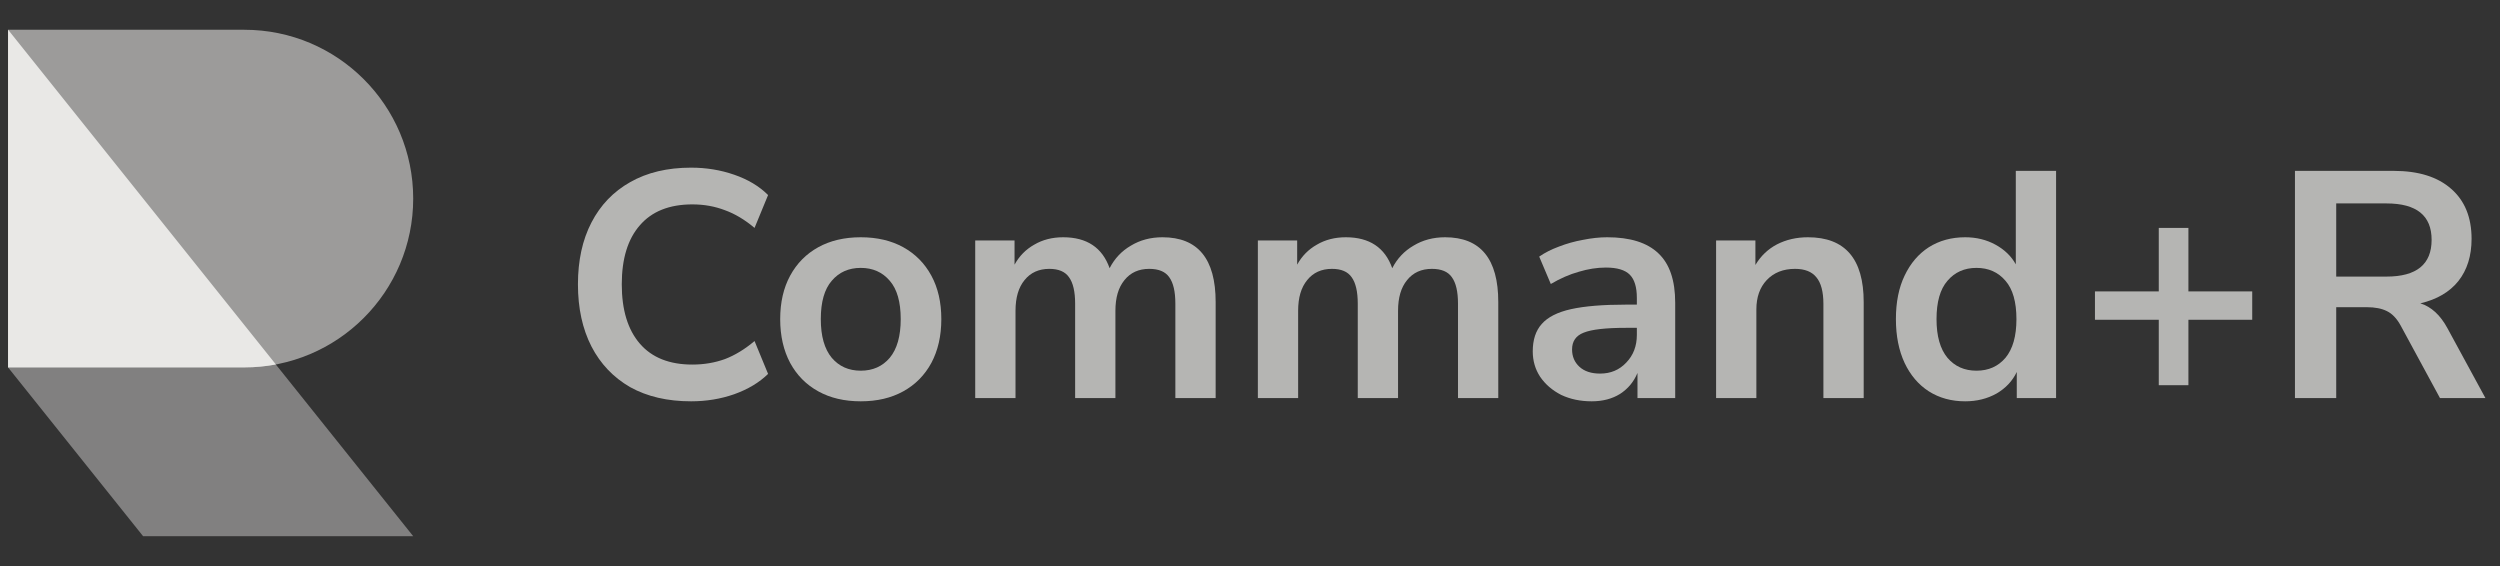
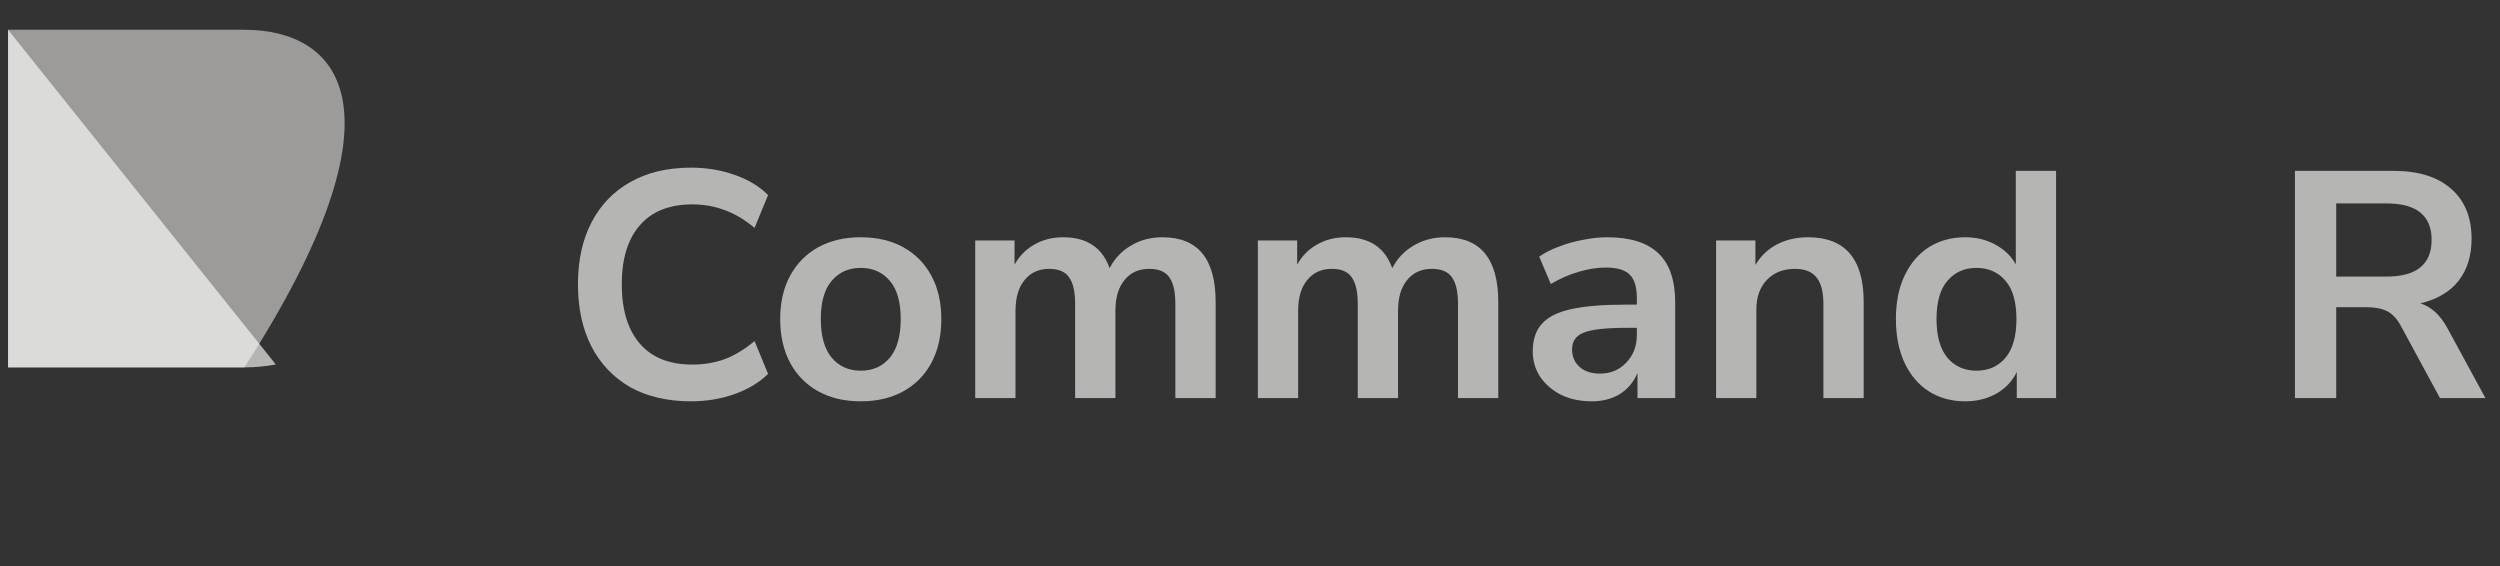
<svg xmlns="http://www.w3.org/2000/svg" width="181" height="41" viewBox="0 0 181 41" fill="none">
  <rect x="0" y="0" width="181" height="41" fill="#333333" stroke="none" />
-   <path opacity="0.8" d="M17.694 26.599C24.444 26.599 29.916 21.127 29.916 14.377C29.916 7.627 24.444 2.155 17.694 2.155H0.583V26.599H17.694Z" fill="#FFFEFC" fill-opacity="0.64" />
-   <path opacity="0.6" d="M0.583 2.155L29.916 38.821H10.361L0.583 26.599V2.155Z" fill="#FFFEFC" fill-opacity="0.64" />
+   <path opacity="0.8" d="M17.694 26.599C29.916 7.627 24.444 2.155 17.694 2.155H0.583V26.599H17.694Z" fill="#FFFEFC" fill-opacity="0.64" />
  <path d="M19.969 26.388C19.232 26.526 18.472 26.599 17.694 26.599H0.583V2.155L19.969 26.388Z" fill="#FFFEFC" fill-opacity="0.64" />
  <path d="M50.033 29.055C48.322 29.055 46.852 28.712 45.623 28.028C44.409 27.328 43.476 26.348 42.823 25.088C42.169 23.812 41.843 22.311 41.843 20.585C41.843 18.858 42.169 17.365 42.823 16.105C43.476 14.845 44.409 13.873 45.623 13.188C46.852 12.488 48.322 12.138 50.033 12.138C51.137 12.138 52.179 12.309 53.159 12.651C54.155 12.994 54.972 13.484 55.609 14.121L54.629 16.501C53.929 15.91 53.214 15.482 52.483 15.218C51.752 14.938 50.966 14.798 50.126 14.798C48.462 14.798 47.194 15.304 46.323 16.315C45.452 17.31 45.016 18.734 45.016 20.585C45.016 22.436 45.452 23.867 46.323 24.878C47.194 25.889 48.462 26.395 50.126 26.395C50.966 26.395 51.752 26.262 52.483 25.998C53.214 25.718 53.929 25.282 54.629 24.691L55.609 27.071C54.972 27.694 54.155 28.184 53.159 28.541C52.179 28.884 51.137 29.055 50.033 29.055Z" fill="#FFFEFC" fill-opacity="0.64" />
  <path d="M62.319 29.055C61.137 29.055 60.11 28.814 59.239 28.331C58.368 27.849 57.691 27.165 57.209 26.278C56.727 25.376 56.486 24.318 56.486 23.105C56.486 21.891 56.727 20.841 57.209 19.955C57.691 19.068 58.368 18.384 59.239 17.901C60.11 17.419 61.137 17.178 62.319 17.178C63.501 17.178 64.528 17.419 65.399 17.901C66.27 18.384 66.947 19.068 67.429 19.955C67.911 20.841 68.152 21.891 68.152 23.105C68.152 24.318 67.911 25.376 67.429 26.278C66.947 27.165 66.27 27.849 65.399 28.331C64.528 28.814 63.501 29.055 62.319 29.055ZM62.319 26.838C63.19 26.838 63.89 26.527 64.419 25.905C64.948 25.267 65.212 24.334 65.212 23.105C65.212 21.86 64.948 20.935 64.419 20.328C63.89 19.706 63.19 19.395 62.319 19.395C61.448 19.395 60.748 19.706 60.219 20.328C59.69 20.935 59.426 21.86 59.426 23.105C59.426 24.334 59.69 25.267 60.219 25.905C60.748 26.527 61.448 26.838 62.319 26.838Z" fill="#FFFEFC" fill-opacity="0.64" />
  <path d="M70.606 28.821V17.411H73.453V19.161C73.795 18.539 74.27 18.057 74.876 17.715C75.483 17.357 76.183 17.178 76.976 17.178C78.688 17.178 79.808 17.925 80.336 19.418C80.694 18.718 81.207 18.174 81.876 17.785C82.545 17.38 83.308 17.178 84.163 17.178C86.73 17.178 88.013 18.741 88.013 21.868V28.821H85.096V21.985C85.096 21.114 84.949 20.476 84.653 20.071C84.373 19.667 83.891 19.465 83.206 19.465C82.444 19.465 81.845 19.737 81.41 20.281C80.974 20.81 80.756 21.549 80.756 22.498V28.821H77.84V21.985C77.84 21.114 77.692 20.476 77.396 20.071C77.116 19.667 76.642 19.465 75.973 19.465C75.211 19.465 74.612 19.737 74.176 20.281C73.741 20.81 73.523 21.549 73.523 22.498V28.821H70.606Z" fill="#FFFEFC" fill-opacity="0.64" />
  <path d="M91.069 28.821V17.411H93.915V19.161C94.257 18.539 94.732 18.057 95.339 17.715C95.945 17.357 96.645 17.178 97.439 17.178C99.15 17.178 100.27 17.925 100.799 19.418C101.156 18.718 101.67 18.174 102.339 17.785C103.008 17.38 103.77 17.178 104.625 17.178C107.192 17.178 108.475 18.741 108.475 21.868V28.821H105.559V21.985C105.559 21.114 105.411 20.476 105.115 20.071C104.835 19.667 104.353 19.465 103.669 19.465C102.906 19.465 102.308 19.737 101.872 20.281C101.436 20.81 101.219 21.549 101.219 22.498V28.821H98.302V21.985C98.302 21.114 98.154 20.476 97.859 20.071C97.579 19.667 97.104 19.465 96.435 19.465C95.673 19.465 95.074 19.737 94.639 20.281C94.203 20.81 93.985 21.549 93.985 22.498V28.821H91.069Z" fill="#FFFEFC" fill-opacity="0.64" />
  <path d="M115.241 29.055C114.416 29.055 113.678 28.899 113.024 28.588C112.386 28.261 111.881 27.826 111.508 27.281C111.15 26.737 110.971 26.122 110.971 25.438C110.971 24.598 111.189 23.937 111.624 23.455C112.06 22.957 112.768 22.599 113.748 22.381C114.728 22.164 116.042 22.055 117.691 22.055H118.508V21.565C118.508 20.787 118.336 20.227 117.994 19.885C117.652 19.543 117.076 19.371 116.268 19.371C115.63 19.371 114.976 19.473 114.308 19.675C113.639 19.861 112.962 20.157 112.278 20.561L111.438 18.578C111.842 18.298 112.316 18.057 112.861 17.855C113.421 17.637 114.004 17.474 114.611 17.365C115.233 17.24 115.816 17.178 116.361 17.178C118.025 17.178 119.262 17.567 120.071 18.345C120.88 19.107 121.284 20.297 121.284 21.915V28.821H118.554V27.001C118.29 27.639 117.87 28.145 117.294 28.518C116.719 28.876 116.034 29.055 115.241 29.055ZM115.848 27.048C116.61 27.048 117.24 26.784 117.738 26.255C118.251 25.726 118.508 25.057 118.508 24.248V23.735H117.714C116.252 23.735 115.233 23.851 114.658 24.085C114.098 24.302 113.818 24.707 113.818 25.298C113.818 25.811 113.996 26.231 114.354 26.558C114.712 26.885 115.21 27.048 115.848 27.048Z" fill="#FFFEFC" fill-opacity="0.64" />
  <path d="M124.245 28.821V17.411H127.091V19.185C127.48 18.531 128.001 18.034 128.655 17.691C129.324 17.349 130.07 17.178 130.895 17.178C133.586 17.178 134.931 18.741 134.931 21.868V28.821H132.015V22.008C132.015 21.121 131.844 20.476 131.501 20.071C131.175 19.667 130.661 19.465 129.961 19.465C129.106 19.465 128.421 19.737 127.908 20.281C127.41 20.81 127.161 21.518 127.161 22.405V28.821H124.245Z" fill="#FFFEFC" fill-opacity="0.64" />
  <path d="M142.28 29.055C141.285 29.055 140.406 28.814 139.644 28.331C138.897 27.849 138.314 27.165 137.894 26.278C137.474 25.376 137.264 24.318 137.264 23.105C137.264 21.876 137.474 20.826 137.894 19.955C138.314 19.068 138.897 18.384 139.644 17.901C140.406 17.419 141.285 17.178 142.28 17.178C143.089 17.178 143.82 17.357 144.474 17.715C145.127 18.073 145.617 18.547 145.944 19.138V12.371H148.86V28.821H146.014V26.931C145.703 27.585 145.213 28.106 144.544 28.495C143.875 28.868 143.12 29.055 142.28 29.055ZM143.097 26.838C143.968 26.838 144.668 26.527 145.197 25.905C145.726 25.267 145.99 24.334 145.99 23.105C145.99 21.86 145.726 20.935 145.197 20.328C144.668 19.706 143.968 19.395 143.097 19.395C142.226 19.395 141.526 19.706 140.997 20.328C140.468 20.935 140.204 21.86 140.204 23.105C140.204 24.334 140.468 25.267 140.997 25.905C141.526 26.527 142.226 26.838 143.097 26.838Z" fill="#FFFEFC" fill-opacity="0.64" />
-   <path d="M156.295 27.888V23.151H151.675V21.098H156.295V16.501H158.441V21.098H163.061V23.151H158.441V27.888H156.295Z" fill="#FFFEFC" fill-opacity="0.64" />
  <path d="M166.155 28.821V12.371H173.295C175.1 12.371 176.492 12.807 177.472 13.678C178.452 14.534 178.942 15.739 178.942 17.295C178.942 18.524 178.623 19.543 177.985 20.351C177.348 21.145 176.43 21.681 175.232 21.961C176.025 22.21 176.679 22.809 177.192 23.758L179.945 28.821H176.655L173.809 23.571C173.529 23.058 173.194 22.708 172.805 22.521C172.432 22.335 171.95 22.241 171.359 22.241H169.142V28.821H166.155ZM169.142 20.025H172.782C174.96 20.025 176.049 19.138 176.049 17.365C176.049 15.607 174.96 14.728 172.782 14.728H169.142V20.025Z" fill="#FFFEFC" fill-opacity="0.64" />
</svg>